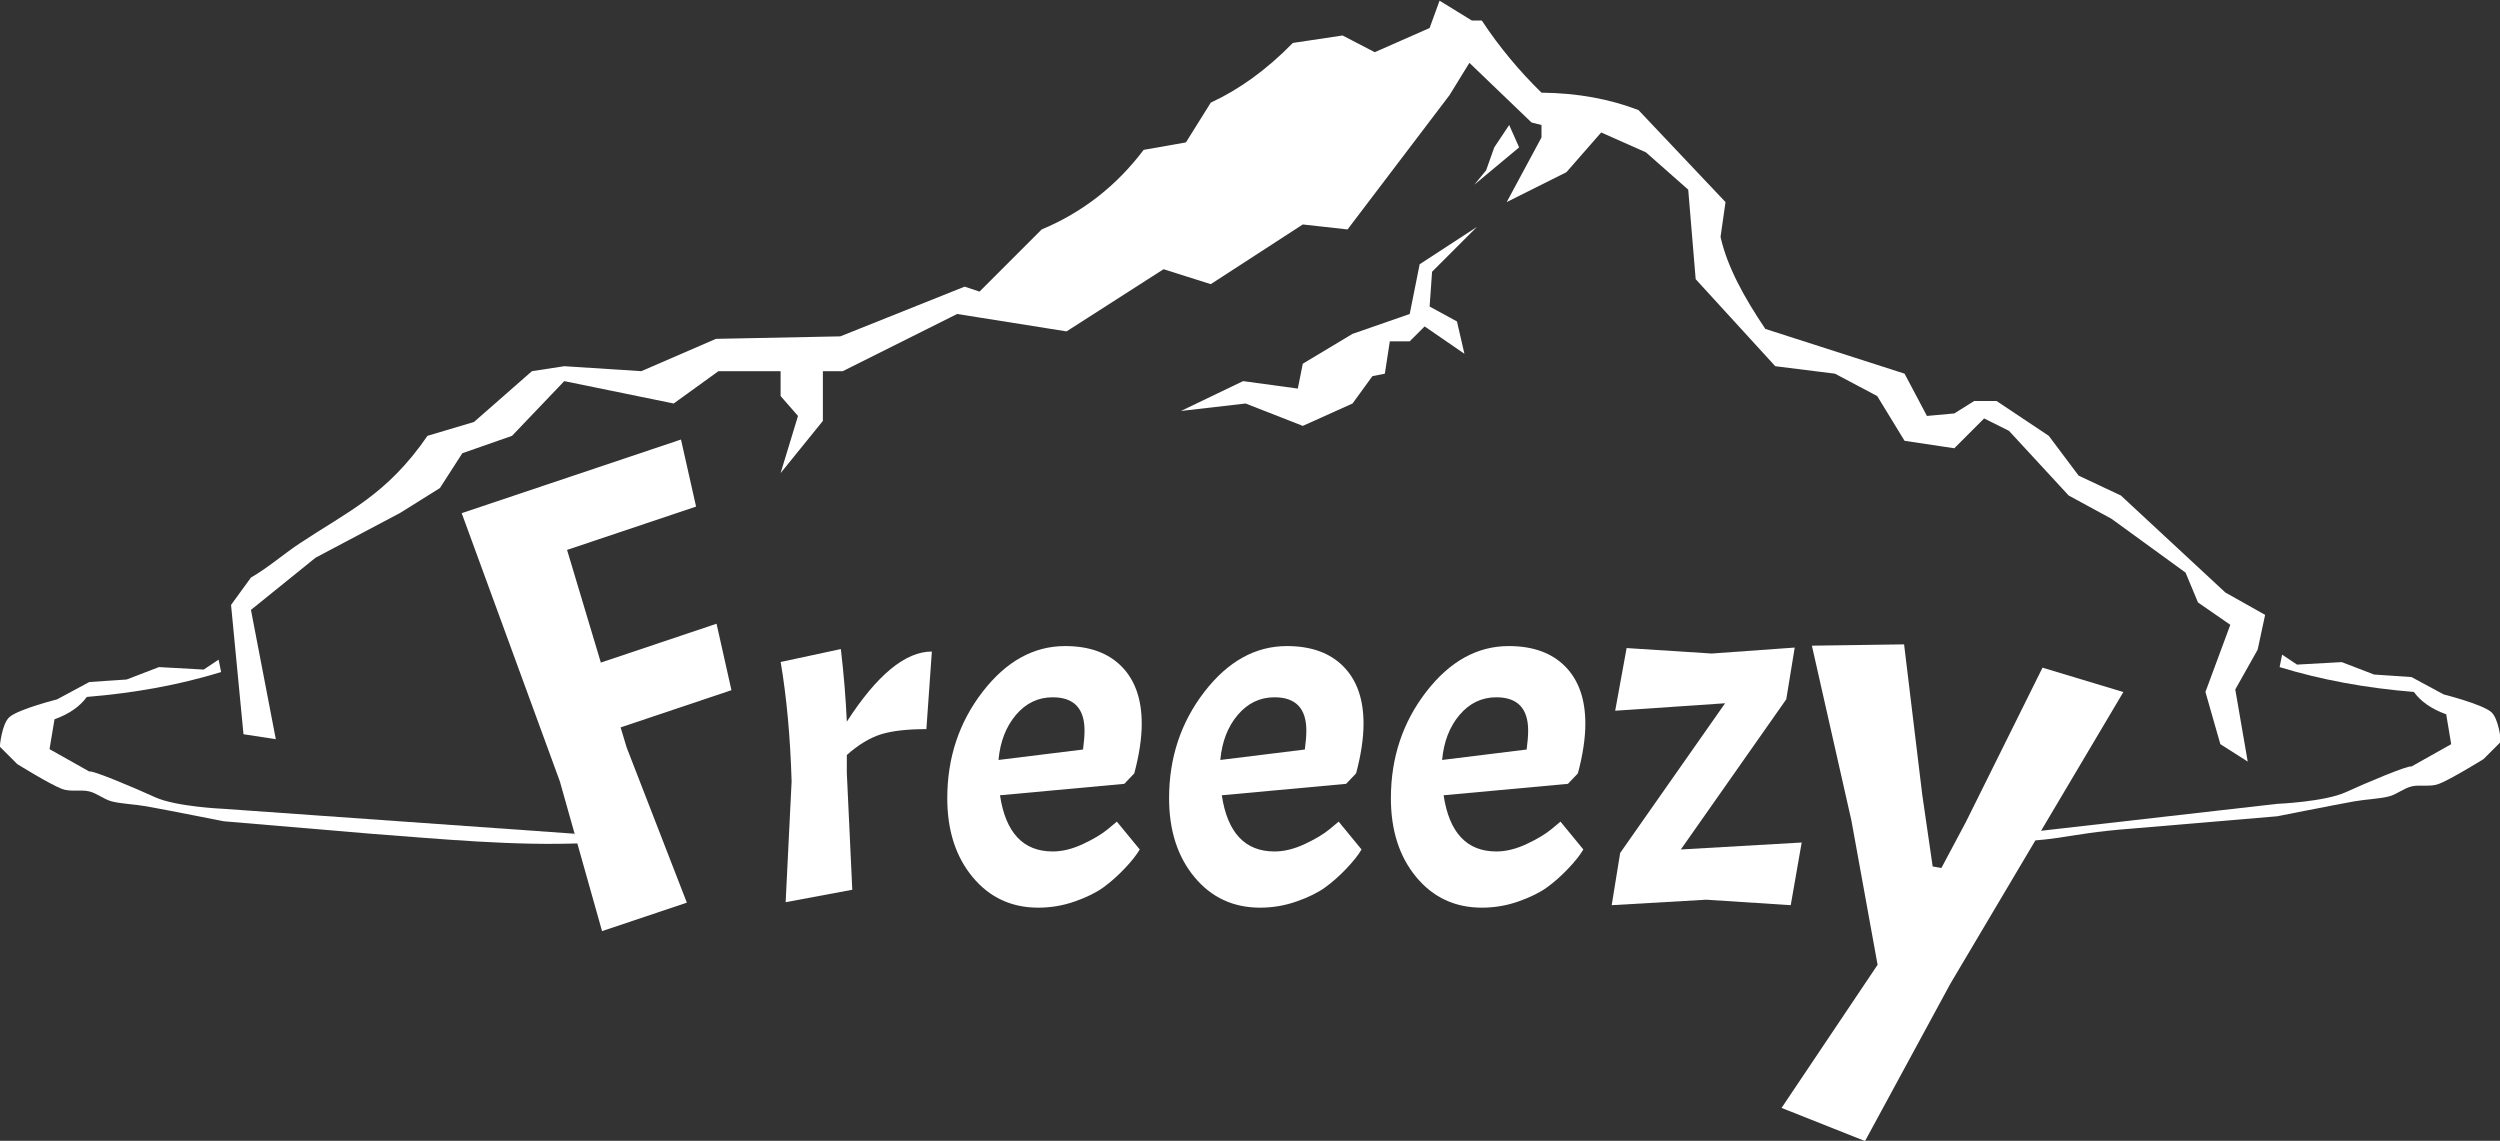
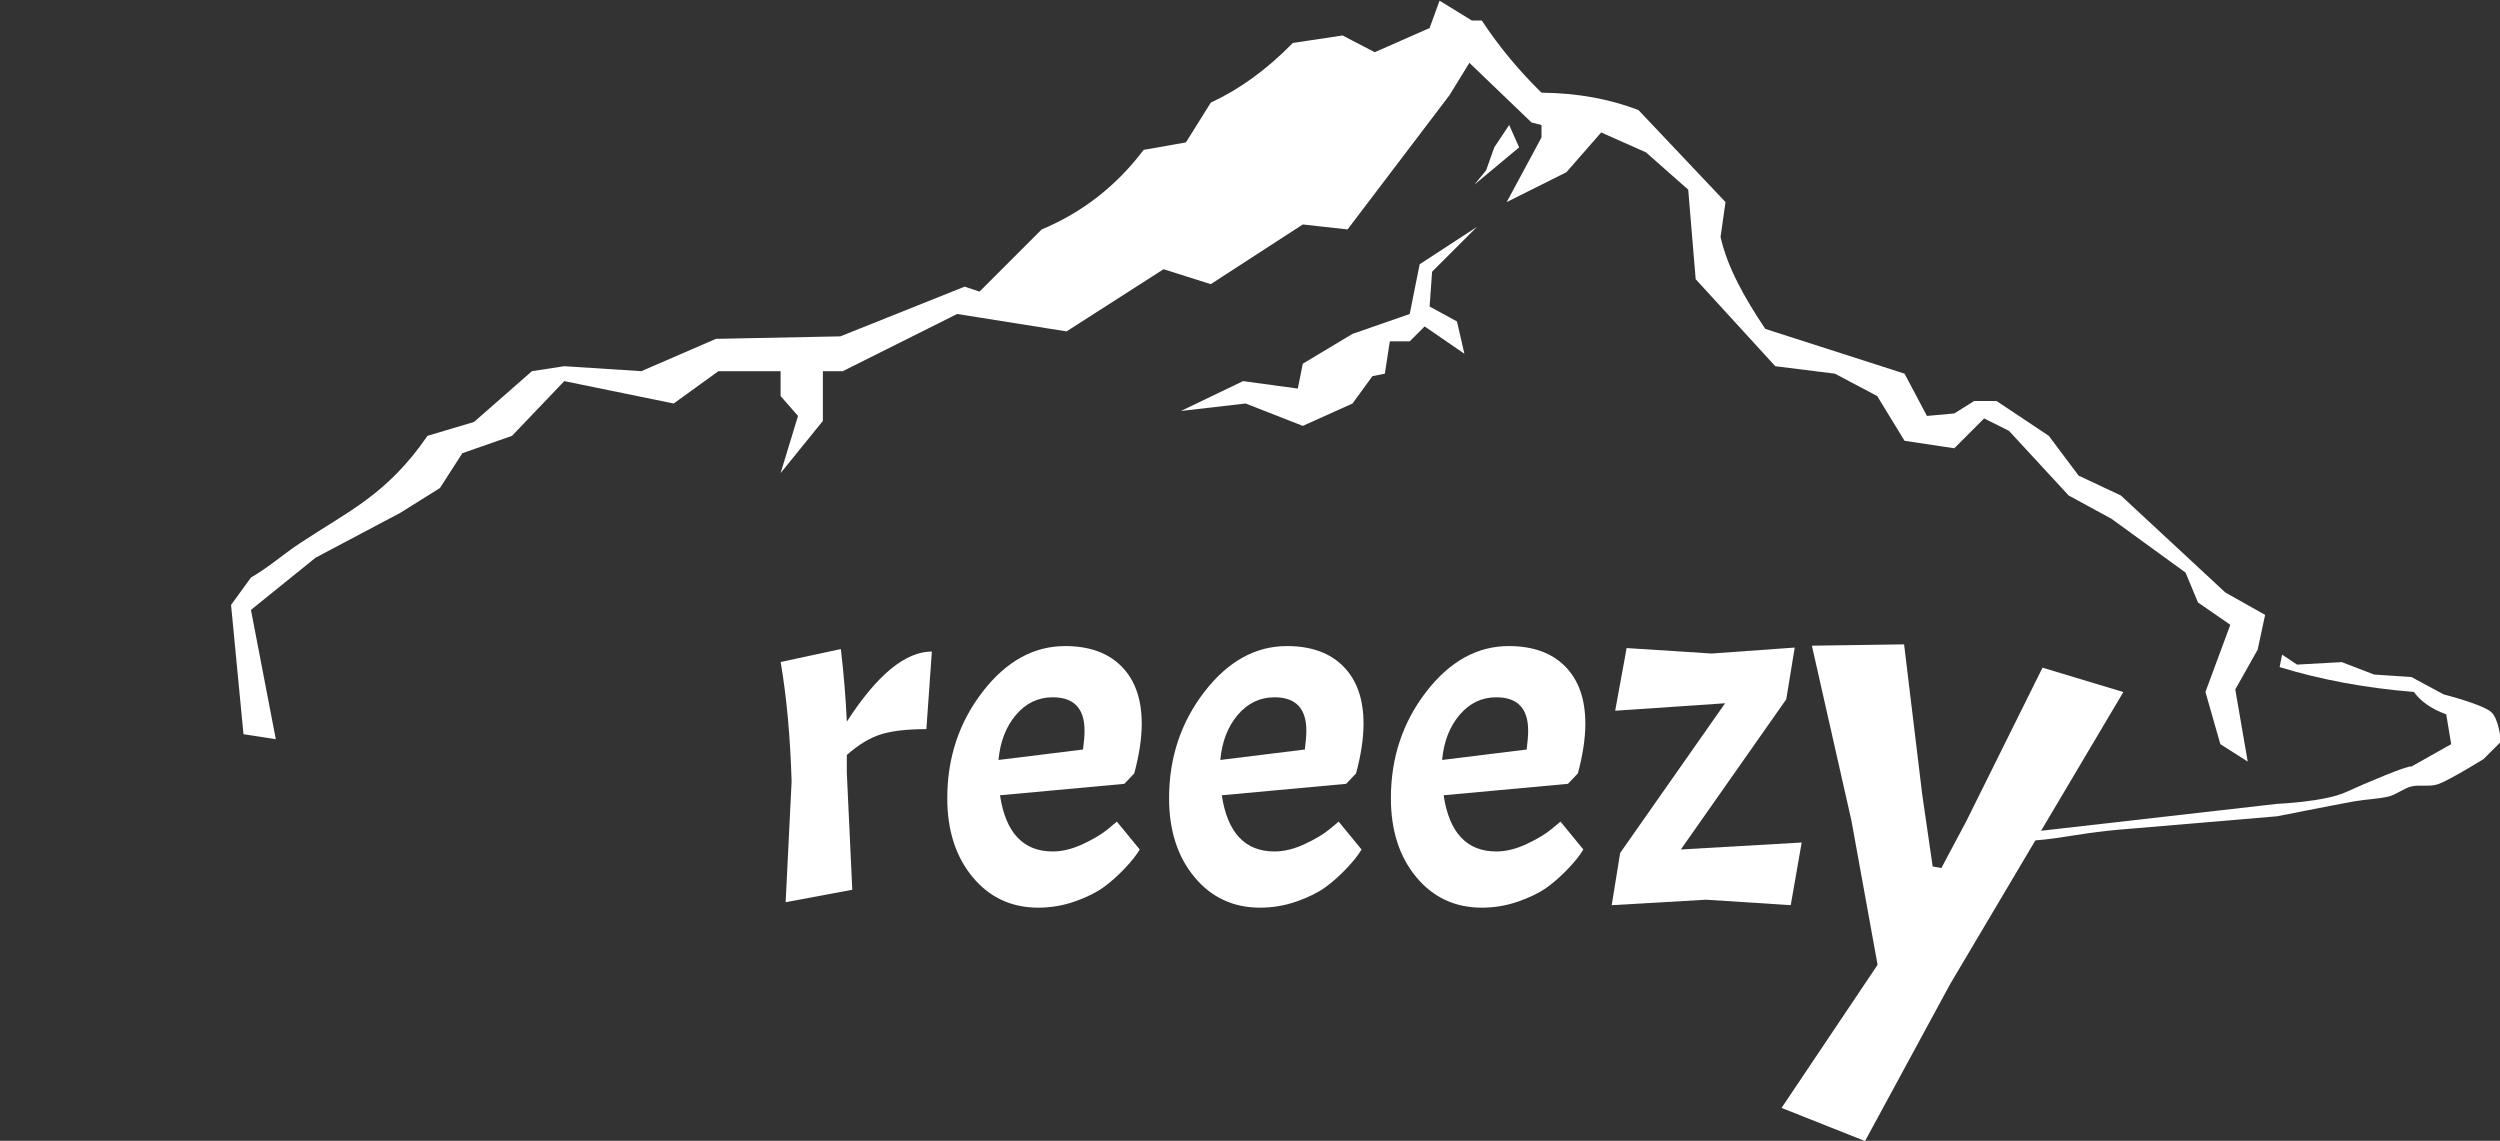
<svg xmlns="http://www.w3.org/2000/svg" width="100%" height="100%" viewBox="0 0 561 256" version="1.1" xml:space="preserve" style="fill-rule:evenodd;clip-rule:evenodd;stroke-linejoin:round;stroke-miterlimit:2;">
  <rect x="0" y="0" width="561" height="256" fill="#333333" stroke="none" />
  <g transform="matrix(1,0,0,1,-119.585,-29.084)">
    <g>
      <g id="Logo.-Freeezy"> </g>
      <g id="Water" transform="matrix(0.558,0,0,0.558,179.803,-170.53)">
        <g transform="matrix(-1,0,0,1,1010.83,-606)">
          <path d="M202,1232L201,1227L195,1231L177,1230L164,1235L149,1236L136,1243C136,1243 120.833,1246.83 117,1250C113.749,1252.68 113,1262 113,1262L120,1269C120,1269 133.167,1277.17 138,1279C141.442,1280.31 145.667,1279.17 149,1280C152.185,1280.8 154.823,1283.17 158,1284C161.833,1285 167.359,1285.17 172,1286C179.5,1287.33 203,1292 203,1292L262,1297C289.966,1299.1 291.929,1303 319.831,1301.82L317,1300L203,1287C203,1287 183.88,1286.2 175.399,1282.31C167.884,1278.86 150.081,1271.31 149,1272L133,1263L135,1251C141.158,1248.77 145.326,1245.7 148,1242C167.477,1240.42 185.471,1237.08 202,1232Z" style="fill:white;" />
        </g>
        <g transform="matrix(1,0,0,1,-221,-604)">
-           <path d="M202,1232L201,1227L195,1231L177,1230L164,1235L149,1236L136,1243C136,1243 120.833,1246.83 117,1250C113.749,1252.68 113,1262 113,1262L120,1269C120,1269 133.167,1277.17 138,1279C141.442,1280.31 145.667,1279.17 149,1280C152.185,1280.8 154.823,1283.17 158,1284C161.833,1285 167.359,1285.17 172,1286C179.5,1287.33 203,1292 203,1292L262,1297C289.966,1299.1 319.929,1302 347.831,1300.82L344,1297L203,1287C203,1287 183.88,1286.2 175.399,1282.31C167.884,1278.86 150.081,1271.31 149,1272L133,1263L135,1251C141.158,1248.77 145.326,1245.7 148,1242C167.477,1240.42 185.471,1237.08 202,1232Z" style="fill:white;" />
-         </g>
+           </g>
      </g>
      <g id="Mountain" transform="matrix(0.558,0,0,0.558,179.803,-170.53)">
        <g transform="matrix(1,0,0,1,-221,-604)">
          <path d="M706,1036L724,1021L720,1012L714,1021L710.73,1030.22L706,1036Z" style="fill:white;" />
        </g>
        <g transform="matrix(1,0,0,1,-221,-604)">
          <path d="M588,1127L614,1124L637,1133L657,1124L665,1113L670,1112L672,1099L680,1099L686,1093L702,1104L699,1091L688,1085L689,1071L707,1053L684,1068L680,1088L657,1096L637,1108L635,1118L613,1115L588,1127Z" style="fill:white;" />
        </g>
        <g transform="matrix(1,0,0,1,-221,-604)">
          <path d="M211,1257L224,1259L214,1207L240,1186L274,1168L290,1158L299,1144L319,1137L340,1115L384,1124L402,1111L427,1111L427,1121L434,1129L427,1152L444,1131L444,1111L452,1111L498,1088L542,1095L581,1070L600,1076L637,1052L655,1054L696,1000L704,987L729,1011L733,1012L733,1017L719,1043L743,1031L757,1015L775,1023L792,1038L795,1074L827,1109L851,1112L868,1121L879,1139L899,1142L911,1130L921,1135L945,1161L962.201,1170.35L992,1192L997,1204L1010,1213L1000,1240L1006,1261L1017,1268L1012,1239L1021,1223L1024,1209L1008,1200L966,1161L949,1153L937,1137L916,1123L907,1123L899,1128L888,1129L879,1112L823,1094C814.576,1081.47 807.679,1069.07 805,1057L807,1043L772,1006C760.532,1001.59 747.614,999.144 733,999C724.18,990.378 716.117,980.792 709,970L705,970L692,962L688,973L665.935,982.72L653,976L633,979C622.388,989.85 611.373,997.746 600,1003L590,1019L573,1022C562.041,1036.52 548.353,1047.16 532,1054L507,1079L501,1077L451,1097L401,1098L371,1111L340,1109L327,1111L303.712,1131.42L285,1137C268.668,1160.78 253.067,1167.32 233.533,1180.3C226.926,1184.69 221.063,1189.91 214,1194L206,1205L211,1257Z" style="fill:white;" />
        </g>
      </g>
      <g id="Freeezy" transform="matrix(0.558,0,0,0.558,10.299,-576.448)">
        <g transform="matrix(1.218,-0.409,0.409,1.218,-675.569,-128.978)">
-           <path d="M498.2,1331.4L455.6,1331.4L454.4,1368.2L492.6,1368.2L490.4,1389.4L453.8,1389.4L453.6,1396L456,1448L428,1448L430.4,1399.4L428,1310L500.4,1310L498.2,1331.4Z" style="fill:white;fill-rule:nonzero;" />
-         </g>
+           </g>
        <path d="M509.8,1351.4L534,1346.2C535.2,1356.47 536,1366.2 536.4,1375.4C548.533,1356.6 559.933,1347.2 570.6,1347.2L568.4,1378.4C560.667,1378.4 554.567,1379.1 550.1,1380.5C545.633,1381.9 541.067,1384.67 536.4,1388.8L536.4,1396L538.6,1443L511.8,1448L514.2,1399.4C513.667,1381.53 512.2,1365.53 509.8,1351.4Z" style="fill:white;fill-rule:nonzero;" />
        <path d="M619.2,1427.6C623.067,1427.6 627.133,1426.6 631.4,1424.6C635.667,1422.6 639,1420.6 641.4,1418.6L645,1415.6L654.2,1426.8C652.867,1429.07 650.8,1431.67 648,1434.6C645.2,1437.53 642.367,1440.03 639.5,1442.1C636.633,1444.17 632.833,1446.03 628.1,1447.7C623.367,1449.37 618.467,1450.2 613.4,1450.2C602.6,1450.2 593.8,1446.1 587,1437.9C580.2,1429.7 576.8,1419.13 576.8,1406.2C576.8,1389.93 581.533,1375.67 591,1363.4C600.467,1351.13 611.533,1345 624.2,1345C633.933,1345 641.5,1347.73 646.9,1353.2C652.3,1358.67 655,1366.33 655,1376.2C655,1382.07 654,1388.73 652,1396.2L648,1400.4L598,1405C600.267,1420.07 607.333,1427.6 619.2,1427.6ZM619.2,1365.6C613.333,1365.6 608.4,1367.97 604.4,1372.7C600.4,1377.43 598.067,1383.47 597.4,1390.8L631.4,1386.6C631.8,1383.53 632,1381 632,1379C632,1370.07 627.733,1365.6 619.2,1365.6Z" style="fill:white;fill-rule:nonzero;" />
        <path d="M708.4,1427.6C712.267,1427.6 716.333,1426.6 720.6,1424.6C724.867,1422.6 728.2,1420.6 730.6,1418.6L734.2,1415.6L743.4,1426.8C742.067,1429.07 740,1431.67 737.2,1434.6C734.4,1437.53 731.567,1440.03 728.7,1442.1C725.833,1444.17 722.033,1446.03 717.3,1447.7C712.567,1449.37 707.667,1450.2 702.6,1450.2C691.8,1450.2 683,1446.1 676.2,1437.9C669.4,1429.7 666,1419.13 666,1406.2C666,1389.93 670.733,1375.67 680.2,1363.4C689.667,1351.13 700.733,1345 713.4,1345C723.133,1345 730.7,1347.73 736.1,1353.2C741.5,1358.67 744.2,1366.33 744.2,1376.2C744.2,1382.07 743.2,1388.73 741.2,1396.2L737.2,1400.4L687.2,1405C689.467,1420.07 696.533,1427.6 708.4,1427.6ZM708.4,1365.6C702.533,1365.6 697.6,1367.97 693.6,1372.7C689.6,1377.43 687.267,1383.47 686.6,1390.8L720.6,1386.6C721,1383.53 721.2,1381 721.2,1379C721.2,1370.07 716.933,1365.6 708.4,1365.6Z" style="fill:white;fill-rule:nonzero;" />
        <path d="M797.6,1427.6C801.467,1427.6 805.533,1426.6 809.8,1424.6C814.067,1422.6 817.4,1420.6 819.8,1418.6L823.4,1415.6L832.6,1426.8C831.267,1429.07 829.2,1431.67 826.4,1434.6C823.6,1437.53 820.767,1440.03 817.9,1442.1C815.033,1444.17 811.233,1446.03 806.5,1447.7C801.767,1449.37 796.867,1450.2 791.8,1450.2C781,1450.2 772.2,1446.1 765.4,1437.9C758.6,1429.7 755.2,1419.13 755.2,1406.2C755.2,1389.93 759.933,1375.67 769.4,1363.4C778.867,1351.13 789.933,1345 802.6,1345C812.333,1345 819.9,1347.73 825.3,1353.2C830.7,1358.67 833.4,1366.33 833.4,1376.2C833.4,1382.07 832.4,1388.73 830.4,1396.2L826.4,1400.4L776.4,1405C778.667,1420.07 785.733,1427.6 797.6,1427.6ZM797.6,1365.6C791.733,1365.6 786.8,1367.97 782.8,1372.7C778.8,1377.43 776.467,1383.47 775.8,1390.8L809.8,1386.6C810.2,1383.53 810.4,1381 810.4,1379C810.4,1370.07 806.133,1365.6 797.6,1365.6Z" style="fill:white;fill-rule:nonzero;" />
        <path d="M847.4,1428.2L889.6,1368L845.4,1371L850,1345.8L884.2,1348L917.6,1345.6L914.2,1366.4L871.8,1426.8L920.4,1424L916,1449.2L882,1447L844,1449.2L847.4,1428.2Z" style="fill:white;fill-rule:nonzero;" />
        <g transform="matrix(1.35,0.234,-0.234,1.35,-4.779,-695.437)">
          <path d="M937,1486.6L957.6,1440.4L942.8,1400L922.6,1351.4L949.2,1346.4L962,1389L968.6,1409.2L971.2,1409.2L976,1394.6L990.4,1346.2L1015,1349.2L979.6,1442.2L962.8,1492L937,1486.6Z" style="fill:white;fill-rule:nonzero;" />
        </g>
      </g>
    </g>
  </g>
</svg>